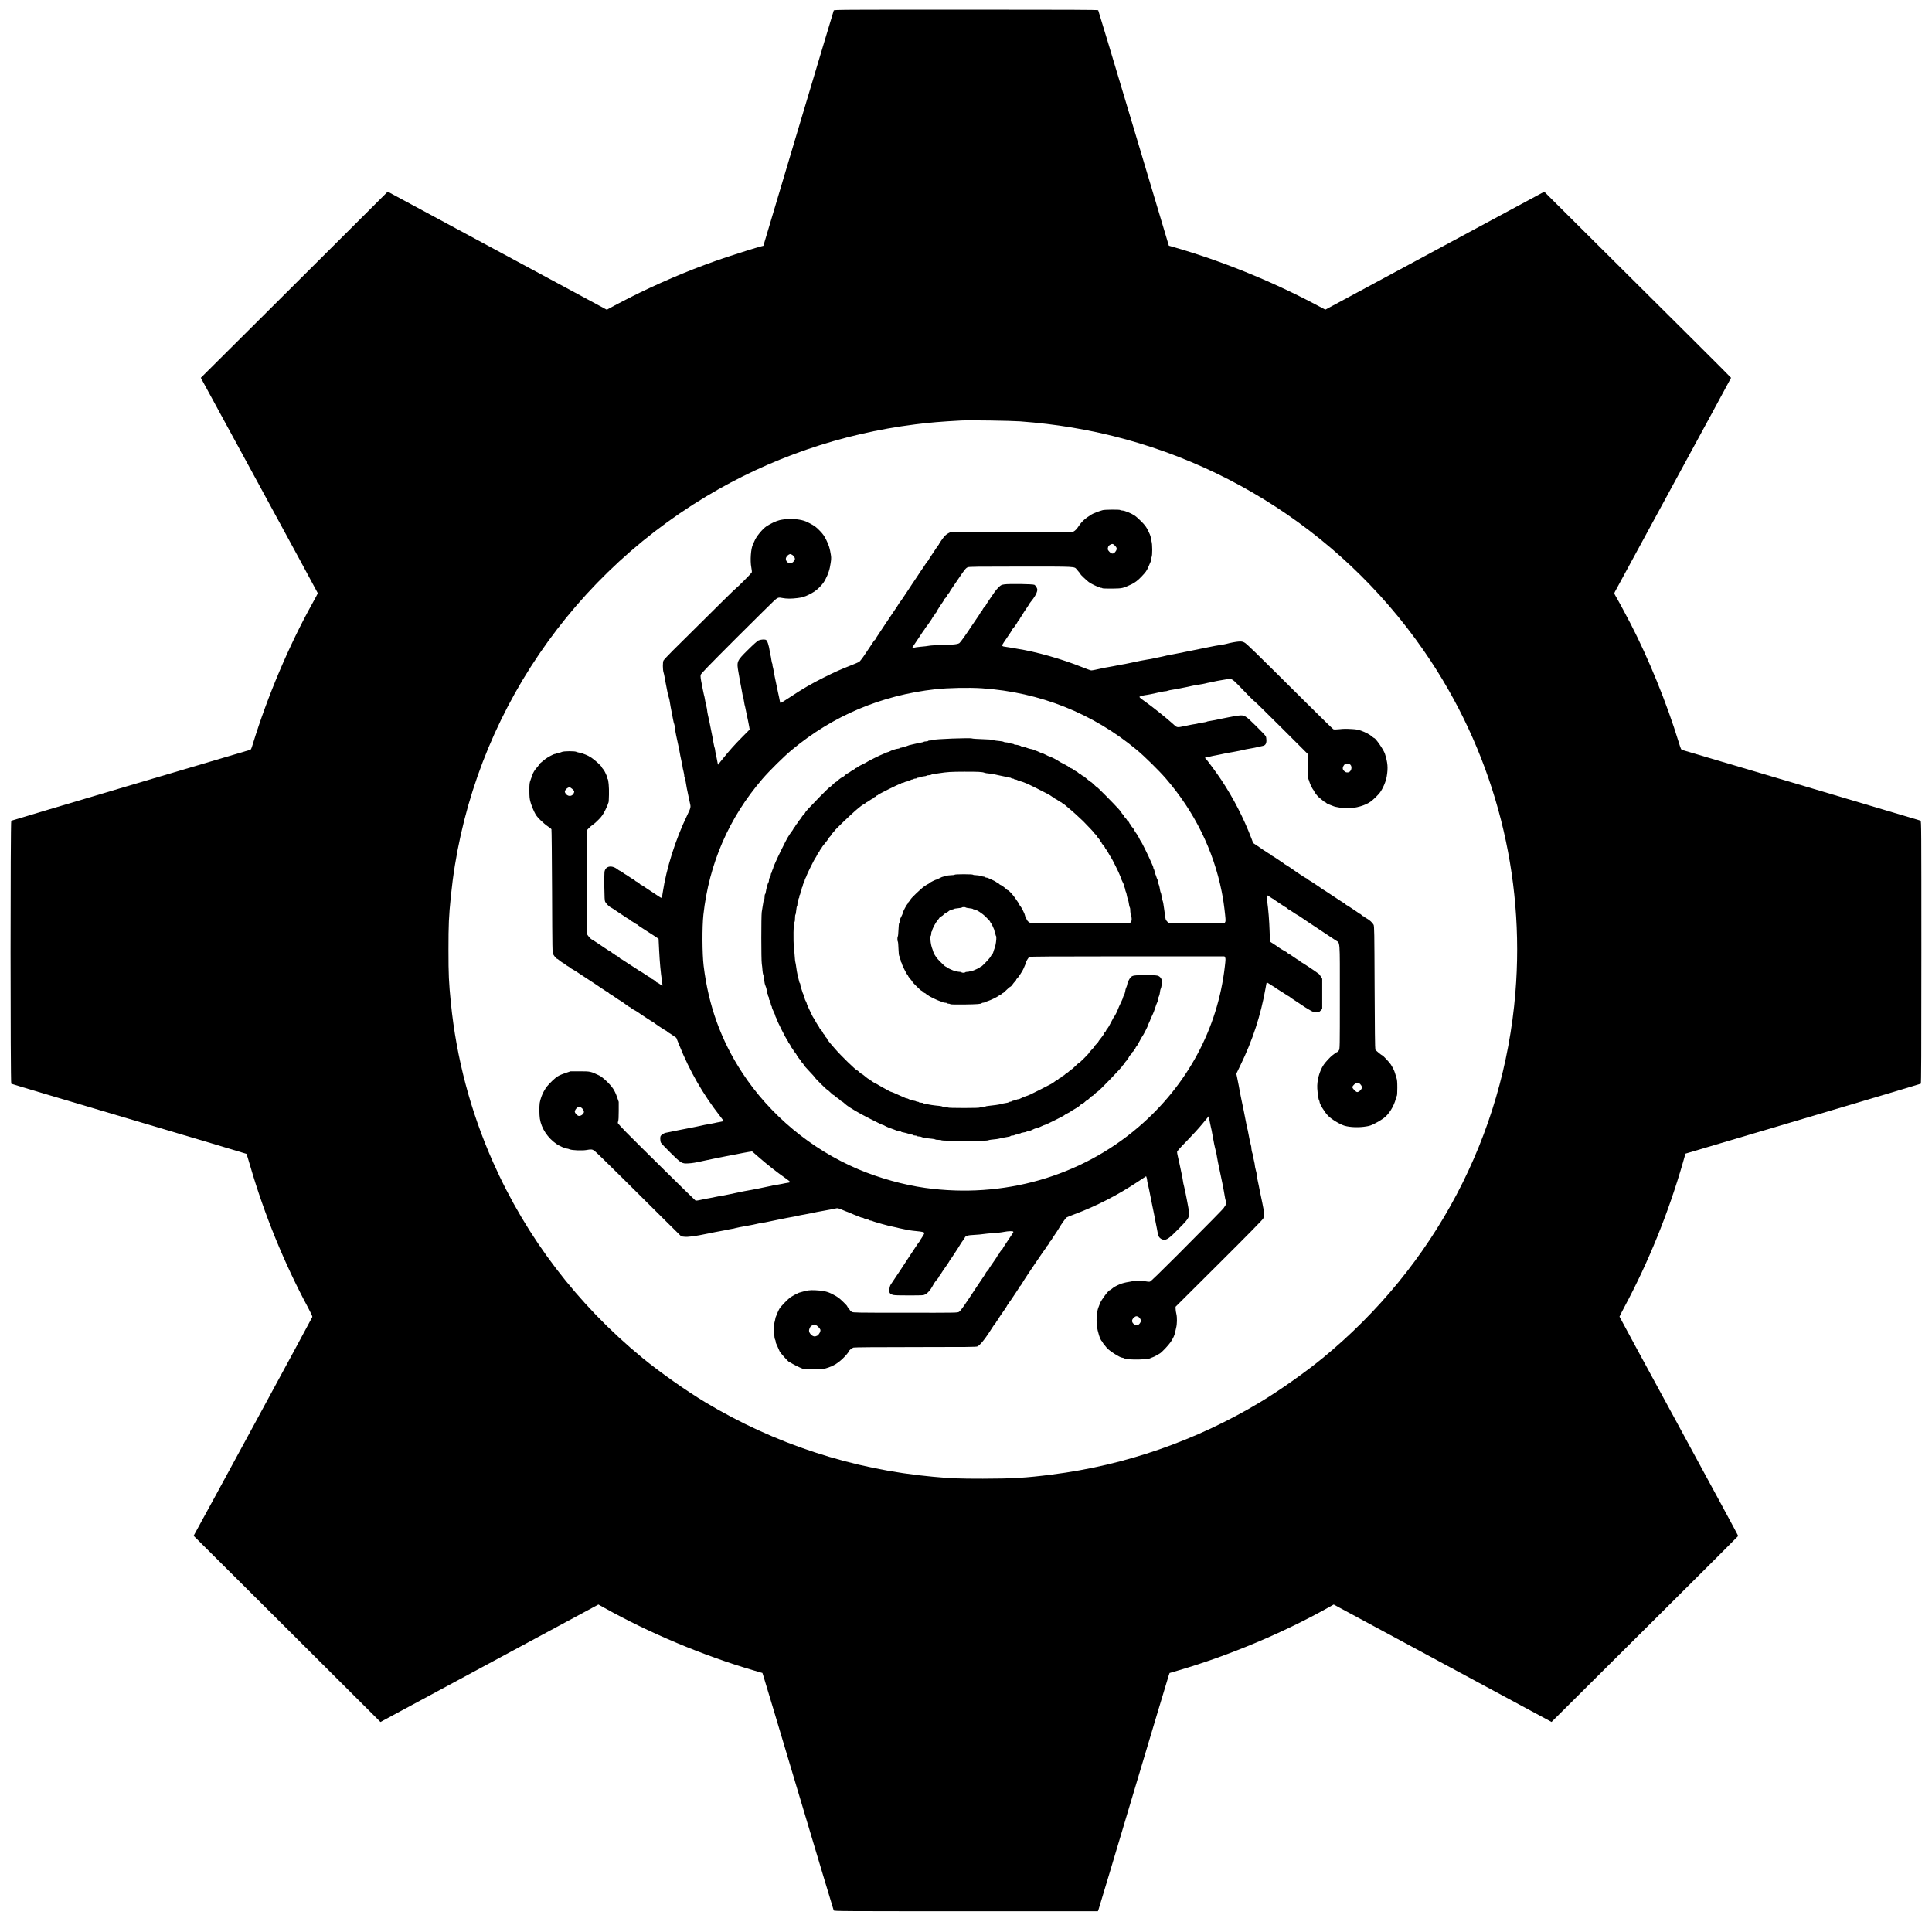
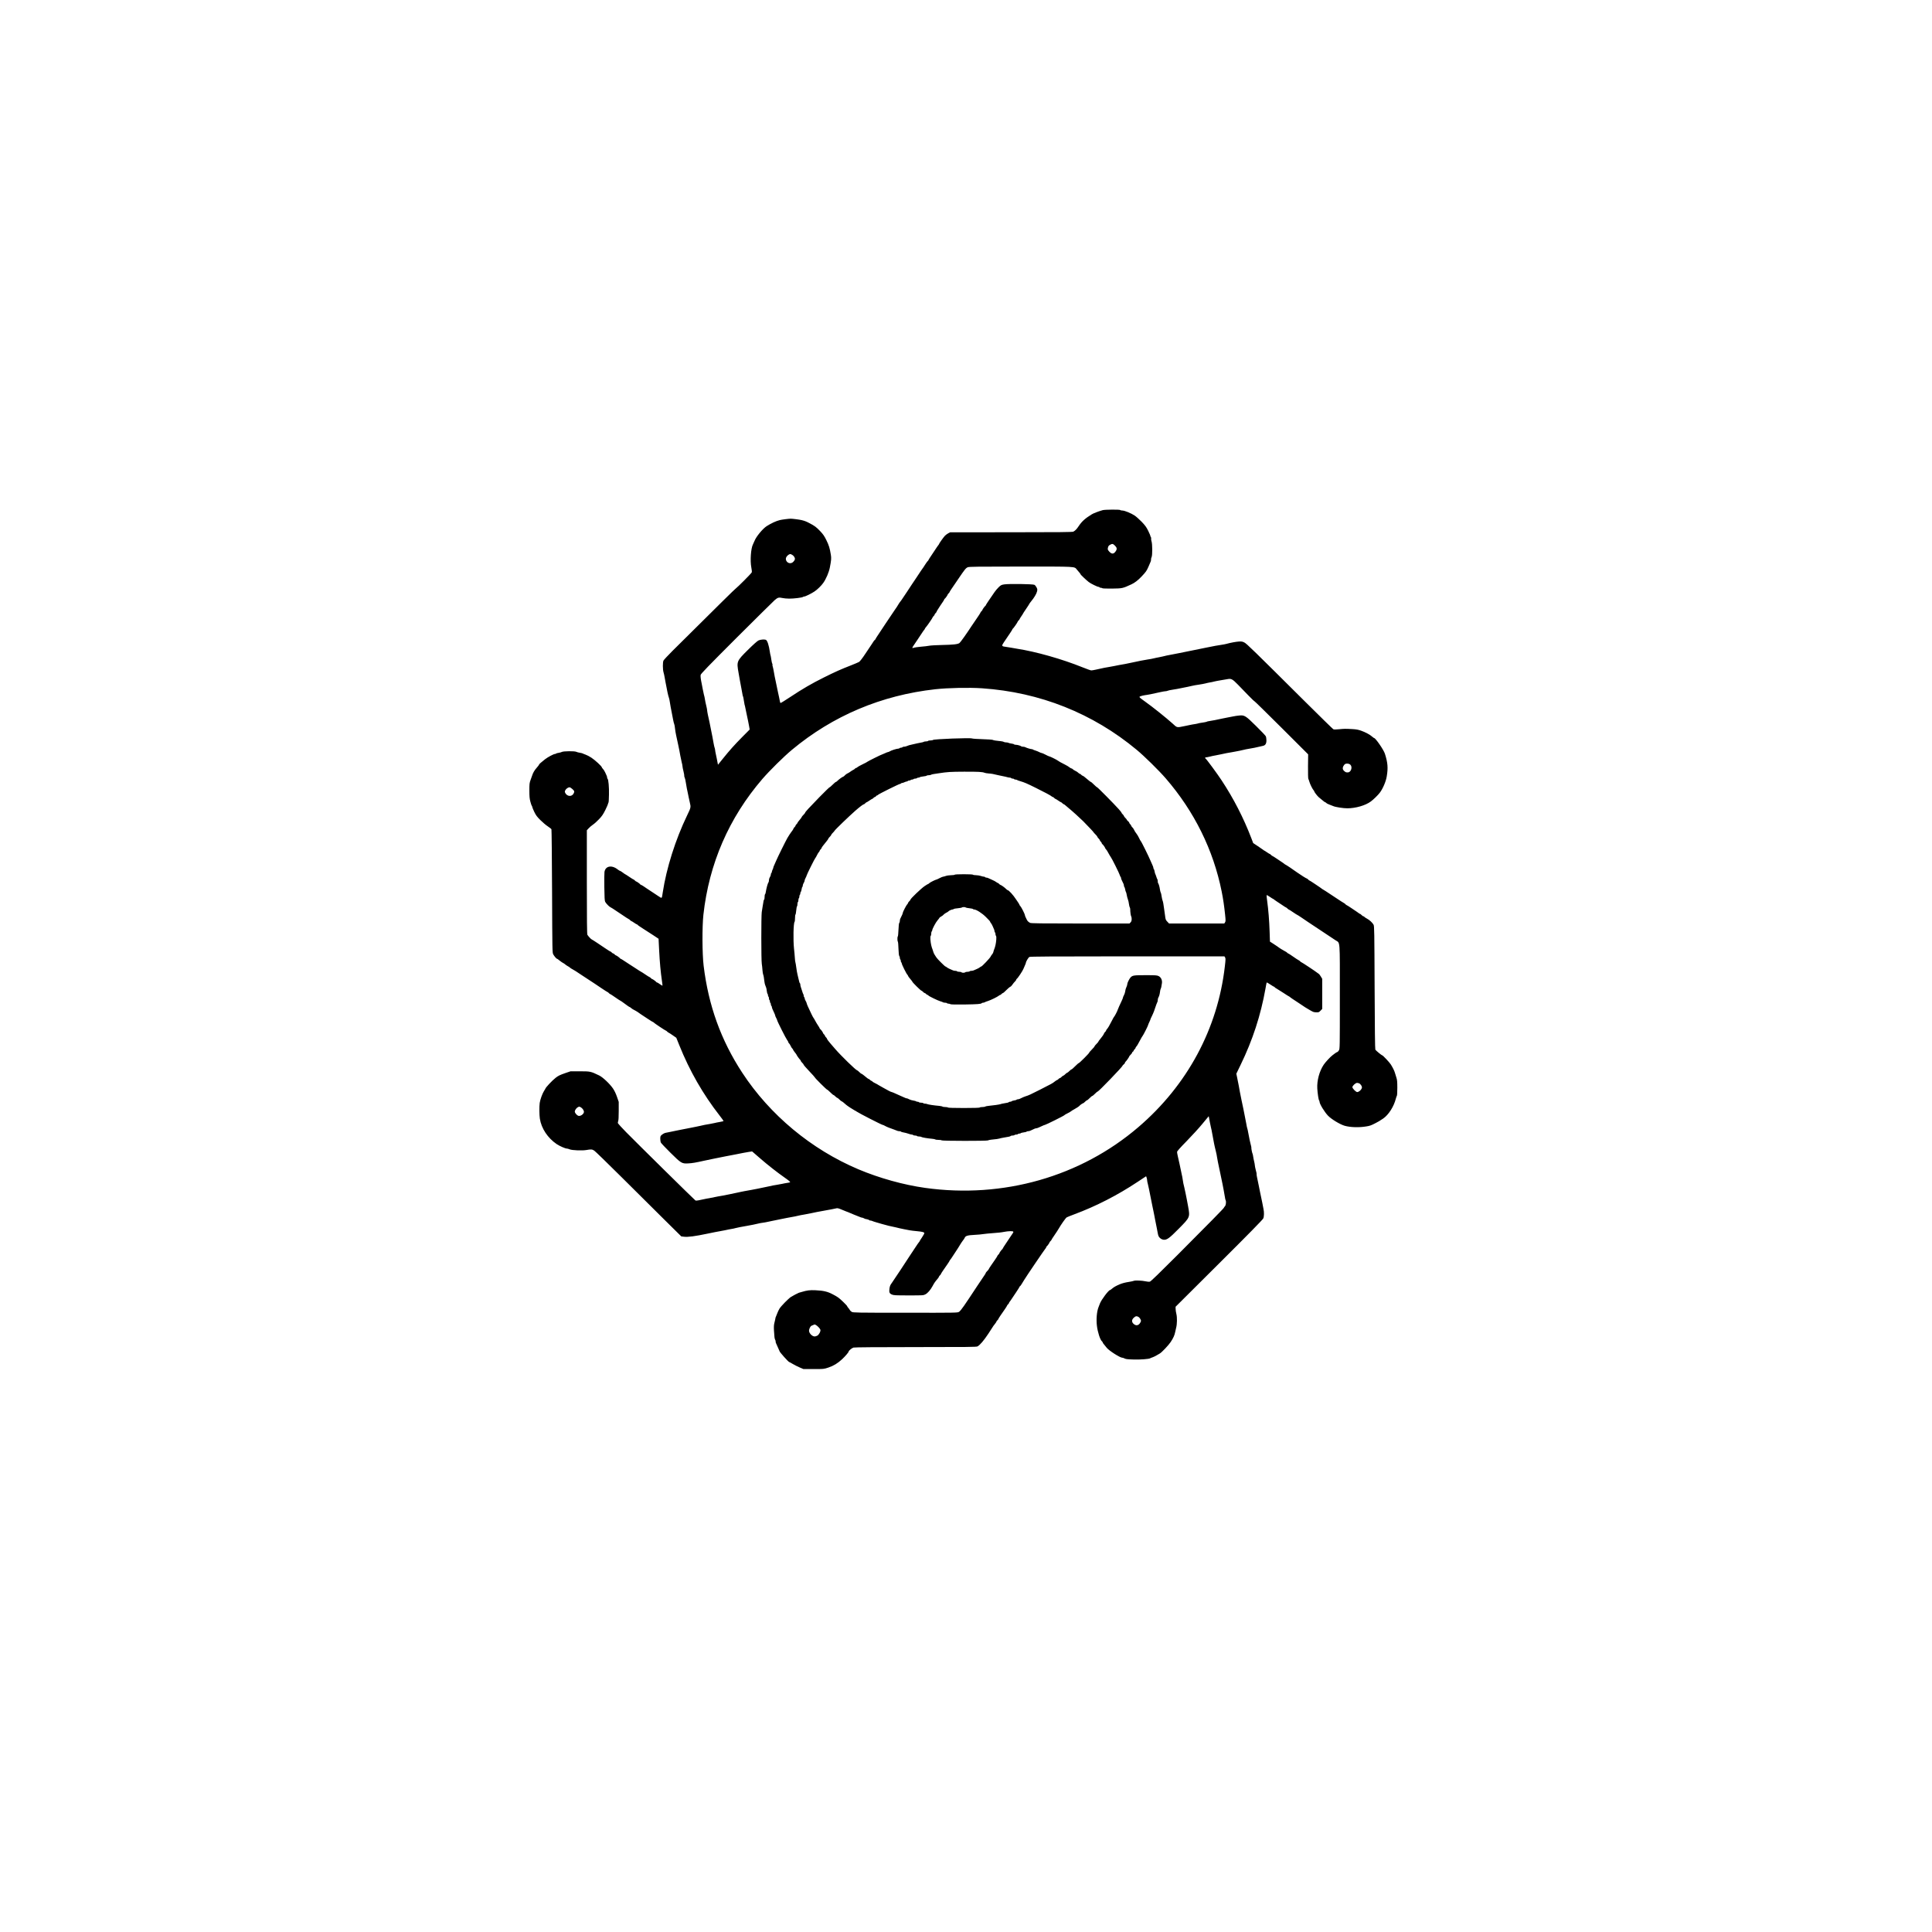
<svg xmlns="http://www.w3.org/2000/svg" version="1.0" width="4000pt" height="4000pt" viewBox="0 0 4000 4000" preserveAspectRatio="xMidYMid meet">
  <g transform="translate(0,4000) scale(0.1,-0.1)" fill="#000000" stroke="none">
-     <path d="M17262 39783 c-5 -10 -334 -1110 -733 -2445 l-724 -2427 -44 -11 c-101 -26 -482 -145 -716 -223 -618 -208 -1194 -444 -1805 -739 -168 -81 -551 -279 -646 -334 l-30 -17 -2268 1222 -2269 1223 -756 -754 c-416 -415 -1286 -1282 -1934 -1927 l-1179 -1173 25 -47 c14 -25 559 -1027 1211 -2225 652 -1199 1186 -2183 1186 -2188 0 -4 -52 -101 -115 -215 -482 -867 -925 -1914 -1230 -2905 -34 -112 -37 -118 -68 -126 -231 -65 -4925 -1458 -4934 -1465 -19 -14 -19 -5430 0 -5444 6 -6 1103 -333 2437 -727 1334 -395 2428 -721 2432 -725 4 -4 39 -114 77 -246 293 -1009 708 -2026 1200 -2940 54 -99 90 -178 88 -190 -2 -15 -2348 -4338 -2444 -4506 l-15 -25 1114 -1109 c612 -610 1482 -1478 1934 -1928 l821 -819 2256 1216 2256 1216 123 -68 c930 -521 2055 -993 3088 -1295 l185 -54 16 -49 c10 -27 340 -1129 734 -2449 394 -1320 721 -2408 726 -2418 9 -16 150 -17 2740 -17 l2729 0 10 22 c6 13 332 1101 725 2418 394 1317 723 2417 733 2444 l17 48 197 58 c1041 306 2151 772 3092 1299 l109 61 2255 -1216 2255 -1215 366 364 c201 200 1070 1065 1931 1921 861 856 1566 1561 1568 1566 2 4 -551 1026 -1227 2269 -677 1244 -1231 2266 -1231 2271 0 6 45 94 100 197 501 935 912 1949 1213 2993 l53 185 2430 720 c1336 396 2435 724 2442 728 9 6 12 601 12 2722 0 2575 -1 2715 -17 2724 -13 6 -4724 1404 -4929 1462 -29 9 -32 15 -79 166 -247 806 -624 1732 -997 2453 -101 195 -258 486 -308 569 -30 52 -31 57 -17 85 8 17 553 1020 1211 2229 658 1209 1196 2201 1196 2205 0 6 -1147 1149 -3202 3190 l-666 663 -2266 -1221 -2266 -1221 -228 120 c-918 485 -1954 902 -2935 1182 l-77 22 -23 76 c-13 42 -340 1136 -727 2431 -387 1295 -708 2361 -713 2368 -7 9 -567 12 -2738 12 -2588 0 -2729 -1 -2737 -17z m3858 -8507 c387 -29 719 -69 1070 -127 3040 -504 5738 -2259 7436 -4839 1335 -2029 1949 -4443 1748 -6870 -244 -2950 -1669 -5651 -3986 -7555 -358 -294 -899 -676 -1298 -916 -1322 -795 -2792 -1306 -4312 -1498 -539 -69 -819 -85 -1428 -86 -505 0 -657 6 -1035 41 -1668 152 -3278 679 -4715 1543 -399 240 -940 622 -1298 916 -1344 1104 -2401 2489 -3095 4055 -465 1050 -757 2153 -872 3293 -43 432 -50 580 -50 1102 0 524 7 686 50 1112 344 3417 2306 6488 5289 8277 1318 791 2784 1296 4326 1490 300 38 527 57 950 80 166 9 1029 -4 1220 -18z" />
    <path d="M22830 29438 c-84 -24 -188 -63 -225 -86 -136 -83 -205 -145 -270 -242 -43 -65 -71 -94 -112 -117 -17 -10 -303 -13 -1287 -13 l-1265 -1 -40 -21 c-22 -12 -53 -35 -69 -52 -32 -34 -122 -162 -122 -173 0 -3 -7 -15 -17 -25 -9 -10 -21 -27 -27 -38 -6 -10 -48 -74 -93 -140 -46 -67 -83 -125 -83 -130 0 -5 -4 -10 -9 -12 -7 -3 -67 -88 -96 -138 -6 -10 -17 -26 -25 -35 -8 -9 -19 -26 -25 -36 -5 -10 -46 -71 -90 -136 -44 -65 -84 -125 -90 -134 -14 -24 -213 -322 -222 -334 -29 -36 -63 -84 -63 -89 0 -3 -15 -26 -32 -52 -18 -25 -40 -57 -48 -70 -8 -13 -51 -76 -95 -141 -44 -65 -84 -125 -90 -134 -5 -9 -56 -85 -112 -169 -57 -84 -103 -156 -103 -161 0 -5 -4 -9 -8 -9 -4 0 -17 -14 -27 -31 -11 -17 -27 -42 -35 -54 -8 -12 -64 -97 -125 -187 -69 -105 -121 -172 -140 -183 -16 -9 -91 -41 -165 -70 -209 -81 -338 -139 -560 -250 -254 -126 -448 -239 -699 -406 -106 -71 -197 -126 -202 -124 -4 3 -11 22 -14 43 -3 20 -10 55 -15 77 -5 22 -14 65 -21 95 -6 30 -17 82 -24 115 -8 33 -19 87 -25 120 -6 33 -15 76 -20 95 -5 19 -14 69 -20 110 -7 41 -17 88 -22 103 -6 15 -8 30 -4 34 3 3 1 11 -4 18 -5 6 -15 47 -21 91 -6 43 -13 83 -16 87 -3 5 -9 34 -13 65 -21 146 -54 244 -85 256 -32 12 -110 5 -150 -13 -25 -11 -110 -87 -221 -197 -233 -231 -235 -237 -193 -474 11 -63 24 -137 29 -165 4 -27 18 -99 30 -160 12 -60 23 -119 24 -131 1 -11 5 -25 9 -31 4 -6 12 -46 18 -89 6 -43 13 -82 15 -86 3 -5 9 -29 14 -56 5 -26 14 -69 20 -97 6 -27 16 -72 21 -100 5 -27 14 -68 19 -90 4 -22 13 -69 20 -104 l11 -65 -149 -150 c-172 -174 -267 -281 -407 -455 l-100 -124 -8 39 c-4 21 -12 59 -16 84 -5 25 -14 70 -21 100 -7 30 -14 69 -15 87 -2 17 -6 36 -10 43 -4 6 -13 50 -22 98 -8 48 -19 105 -23 127 -5 22 -16 78 -25 125 -8 47 -24 126 -35 175 -11 50 -26 122 -35 160 -8 39 -15 80 -15 92 0 12 -7 48 -15 80 -13 49 -25 110 -39 193 -2 8 -8 33 -14 55 -6 22 -16 69 -22 105 -7 36 -16 85 -21 110 -21 99 -28 156 -23 186 5 25 154 179 742 767 406 404 761 756 790 781 64 56 87 62 160 45 31 -7 95 -13 142 -13 94 -1 270 21 285 35 5 5 17 9 27 9 23 0 147 61 211 104 57 37 142 121 181 176 60 85 117 219 137 320 29 150 33 192 21 263 -22 138 -40 196 -93 304 -42 86 -69 124 -129 187 -79 83 -114 109 -220 164 -68 36 -99 48 -165 64 -44 11 -186 29 -225 29 -39 0 -181 -18 -225 -29 -78 -19 -179 -66 -273 -126 -82 -53 -218 -218 -251 -306 -7 -19 -22 -51 -32 -71 -43 -82 -61 -338 -34 -475 9 -46 14 -92 10 -103 -6 -20 -286 -301 -340 -343 -26 -19 -253 -243 -1301 -1283 -94 -94 -178 -184 -187 -201 -18 -34 -17 -187 1 -245 6 -19 16 -63 22 -99 7 -36 16 -85 20 -110 26 -147 57 -290 69 -315 5 -11 14 -54 20 -95 11 -72 20 -120 40 -220 6 -25 17 -83 25 -130 9 -47 20 -94 26 -105 5 -11 12 -49 15 -85 3 -36 15 -103 25 -150 11 -47 28 -128 39 -180 11 -52 23 -108 26 -125 4 -16 13 -66 20 -110 8 -44 21 -106 29 -138 9 -32 16 -68 16 -81 0 -13 9 -60 21 -106 11 -45 18 -87 16 -93 -2 -7 1 -23 9 -37 7 -14 17 -59 23 -100 6 -41 15 -96 21 -122 5 -27 14 -67 19 -90 5 -24 14 -68 20 -98 6 -30 16 -75 22 -100 25 -105 25 -105 -54 -270 -242 -501 -430 -1095 -506 -1600 -21 -132 -11 -124 -88 -75 -38 24 -81 54 -98 65 -26 19 -96 65 -144 95 -9 6 -37 25 -63 43 -26 17 -51 32 -56 32 -6 0 -12 3 -14 8 -5 11 -75 62 -86 62 -5 0 -17 9 -27 20 -10 11 -22 20 -26 20 -5 0 -45 25 -89 55 -44 30 -83 55 -86 55 -3 0 -26 16 -51 35 -25 19 -51 35 -57 35 -6 0 -27 13 -46 28 -124 99 -256 74 -275 -51 -4 -25 -5 -168 -3 -318 2 -206 7 -280 17 -299 18 -34 81 -100 106 -111 25 -12 39 -21 225 -146 83 -57 155 -103 159 -103 4 0 16 -9 26 -20 10 -11 22 -20 27 -20 4 0 31 -16 58 -35 27 -19 54 -35 60 -35 5 0 10 -3 10 -7 0 -5 50 -39 111 -78 61 -38 158 -102 217 -140 l107 -71 12 -242 c12 -242 31 -451 58 -632 8 -52 13 -96 11 -98 -2 -2 -26 13 -54 32 -27 20 -54 36 -60 36 -6 0 -12 3 -14 8 -5 11 -75 62 -86 62 -5 0 -17 9 -27 20 -10 11 -22 20 -26 20 -5 0 -45 25 -89 55 -44 30 -83 55 -86 55 -3 0 -60 36 -126 80 -66 44 -122 80 -124 80 -2 0 -40 25 -84 55 -44 30 -85 55 -90 55 -4 0 -10 3 -12 8 -5 11 -75 62 -86 62 -5 0 -17 9 -27 20 -10 11 -23 20 -30 20 -7 0 -20 9 -30 20 -10 11 -22 20 -27 20 -4 0 -30 15 -56 33 -26 17 -55 37 -64 42 -8 6 -71 47 -138 93 -67 45 -125 82 -129 82 -10 0 -77 72 -90 97 -8 16 -11 323 -11 1092 l0 1071 36 39 c19 22 59 56 87 75 29 19 86 69 127 113 61 63 86 100 133 193 31 64 57 123 57 132 0 9 3 19 8 21 4 3 9 76 10 164 4 155 -11 317 -29 329 -5 3 -9 14 -9 25 0 10 -4 27 -9 37 -5 9 -19 41 -31 69 -13 29 -34 62 -47 74 -12 13 -23 27 -23 33 0 20 -142 151 -216 199 -39 26 -93 54 -120 63 -27 9 -53 20 -59 24 -5 4 -32 11 -60 15 -27 4 -61 13 -75 20 -33 17 -266 15 -297 -3 -12 -7 -43 -15 -68 -19 -25 -3 -48 -10 -51 -14 -3 -5 -13 -9 -24 -9 -26 0 -150 -66 -206 -110 -87 -68 -124 -102 -124 -112 0 -6 -21 -33 -46 -61 -45 -50 -79 -107 -94 -157 -5 -14 -20 -56 -34 -95 -24 -64 -26 -83 -26 -223 0 -122 4 -168 21 -230 11 -42 24 -81 30 -87 5 -5 9 -15 9 -23 0 -8 19 -53 41 -100 35 -72 57 -102 128 -172 47 -47 116 -105 153 -129 37 -25 71 -51 75 -60 4 -9 10 -587 13 -1286 5 -1244 5 -1271 25 -1305 24 -42 65 -90 78 -90 5 0 26 -15 47 -33 22 -18 52 -40 67 -48 15 -7 30 -16 33 -19 14 -14 80 -60 86 -60 4 0 16 -7 26 -17 19 -17 30 -24 89 -57 19 -10 65 -39 102 -65 38 -25 76 -51 85 -56 9 -6 64 -42 122 -80 58 -38 113 -74 122 -80 9 -5 72 -47 138 -93 67 -45 125 -82 129 -82 4 0 16 -9 26 -20 10 -11 22 -20 26 -20 5 0 50 -29 101 -65 51 -36 102 -69 113 -74 11 -5 40 -24 64 -43 73 -55 121 -88 128 -88 4 0 15 -7 25 -17 20 -18 43 -32 98 -60 19 -10 37 -21 40 -24 3 -3 32 -24 65 -46 33 -21 102 -67 153 -101 51 -34 97 -62 102 -62 4 0 10 -4 12 -8 4 -10 247 -172 258 -172 4 0 14 -7 21 -16 7 -9 22 -20 34 -25 11 -5 51 -31 88 -57 l69 -48 62 -154 c214 -533 491 -1016 836 -1458 44 -57 80 -106 80 -110 0 -5 -35 -14 -77 -21 -43 -7 -92 -17 -109 -22 -17 -5 -59 -13 -95 -19 -35 -5 -84 -14 -109 -19 -25 -6 -67 -16 -95 -21 -27 -6 -68 -15 -90 -19 -22 -5 -67 -14 -100 -20 -70 -13 -153 -29 -210 -41 -22 -5 -65 -13 -95 -19 -30 -6 -89 -18 -130 -27 -41 -9 -82 -17 -90 -18 -21 -3 -61 -25 -87 -49 -19 -16 -23 -31 -23 -74 0 -30 6 -66 14 -81 8 -15 97 -109 198 -209 219 -217 235 -227 365 -220 90 5 145 14 338 57 87 19 131 29 215 45 47 10 105 21 130 26 25 6 68 14 95 19 28 5 75 14 105 20 30 6 89 17 130 25 41 7 98 18 125 25 28 6 81 16 118 21 l68 10 39 -33 c21 -18 85 -74 142 -123 138 -120 345 -283 496 -388 82 -57 118 -88 110 -94 -7 -4 -35 -11 -63 -14 -27 -4 -72 -12 -100 -19 -27 -6 -79 -15 -115 -21 -69 -11 -77 -12 -155 -30 -27 -6 -84 -17 -125 -26 -41 -8 -91 -18 -110 -23 -19 -5 -78 -16 -130 -25 -52 -9 -117 -21 -145 -26 -27 -6 -59 -12 -70 -14 -11 -2 -40 -8 -65 -14 -49 -11 -69 -15 -180 -38 -113 -23 -159 -32 -230 -43 -36 -6 -72 -13 -80 -16 -8 -3 -40 -10 -70 -14 -51 -8 -131 -24 -256 -51 -30 -7 -57 -8 -66 -3 -19 11 -1214 1189 -1433 1412 -88 90 -164 173 -169 183 -6 12 -5 28 2 45 8 16 12 92 12 213 l0 188 -36 104 c-22 65 -53 129 -82 172 -66 97 -213 236 -287 271 -175 84 -182 86 -401 86 l-191 0 -103 -35 c-119 -41 -151 -57 -205 -99 -74 -57 -215 -208 -215 -230 0 -3 -13 -24 -29 -48 -32 -50 -76 -170 -87 -243 -10 -71 -9 -248 3 -325 31 -203 163 -401 348 -527 63 -42 179 -93 213 -93 11 0 36 -7 57 -16 51 -21 259 -29 345 -14 99 18 121 16 165 -14 22 -15 274 -260 560 -544 286 -284 682 -678 880 -874 l360 -356 55 -7 c85 -10 228 9 495 65 113 24 196 40 260 51 28 4 70 12 95 18 38 9 108 23 180 35 8 1 24 5 35 9 21 7 153 33 240 47 64 10 199 38 245 50 19 5 58 12 85 15 28 4 66 10 85 15 19 5 62 14 95 20 118 23 160 32 195 40 19 5 76 16 125 25 160 29 199 36 235 46 19 5 73 16 120 23 47 8 114 21 150 29 64 15 149 31 245 48 92 16 250 46 276 53 18 5 48 -3 106 -28 45 -20 84 -36 88 -36 4 0 23 -7 43 -16 88 -38 154 -65 257 -105 17 -7 34 -11 38 -10 4 0 18 -4 30 -11 12 -7 24 -13 27 -13 3 -1 22 -5 43 -9 20 -5 40 -12 43 -17 3 -5 14 -9 25 -9 10 0 27 -4 37 -9 9 -5 44 -16 77 -26 33 -9 87 -25 120 -35 78 -24 202 -54 305 -74 14 -2 43 -10 65 -16 22 -6 67 -15 100 -21 33 -6 83 -15 110 -21 28 -5 91 -13 140 -17 114 -11 155 -20 162 -38 3 -8 -18 -48 -46 -89 -28 -41 -51 -78 -51 -81 0 -4 -7 -15 -17 -25 -9 -10 -21 -27 -27 -37 -6 -11 -47 -73 -91 -137 -44 -65 -82 -122 -84 -127 -4 -10 -345 -525 -359 -542 -28 -35 -41 -67 -47 -116 -9 -76 -1 -97 48 -120 38 -17 70 -19 348 -19 301 0 307 0 350 23 46 24 103 90 145 167 37 69 54 94 107 155 15 18 27 37 27 42 0 6 9 18 20 28 11 10 20 22 20 27 0 4 20 37 45 73 25 36 65 94 90 130 25 36 45 68 45 72 0 3 7 15 17 25 9 10 21 27 27 38 6 10 41 63 77 117 36 54 79 121 94 148 16 28 43 68 60 90 18 22 35 48 38 57 14 40 61 55 200 61 73 4 156 11 186 17 30 5 122 14 205 20 83 5 183 16 221 25 39 8 98 15 133 15 68 0 76 -9 45 -51 -10 -13 -22 -32 -28 -41 -5 -9 -47 -71 -92 -138 -46 -67 -83 -125 -83 -130 0 -5 -3 -10 -7 -12 -12 -5 -63 -75 -63 -86 0 -5 -9 -17 -20 -27 -11 -10 -20 -22 -20 -27 0 -4 -20 -37 -45 -73 -25 -36 -65 -94 -90 -130 -25 -36 -45 -69 -45 -73 0 -5 -13 -21 -30 -37 -16 -16 -30 -33 -30 -37 0 -5 -8 -21 -18 -36 -42 -60 -278 -415 -287 -430 -5 -9 -24 -36 -41 -62 -17 -25 -63 -93 -103 -152 -42 -62 -86 -116 -105 -128 -33 -20 -43 -20 -1112 -19 -1010 0 -1081 2 -1109 18 -16 10 -35 27 -41 40 -6 12 -21 32 -33 45 -11 12 -21 27 -21 32 0 13 -147 155 -185 180 -56 36 -62 39 -111 65 -108 58 -196 79 -364 86 -115 5 -171 -2 -280 -35 -30 -9 -57 -16 -60 -17 -17 -5 -131 -65 -165 -87 -52 -34 -206 -191 -237 -243 -14 -22 -35 -67 -47 -99 -12 -33 -25 -64 -28 -70 -4 -5 -8 -19 -9 -30 -1 -12 -10 -50 -19 -86 -13 -49 -15 -89 -11 -165 8 -138 12 -169 25 -194 7 -12 11 -27 10 -34 -3 -15 4 -33 47 -125 19 -40 34 -75 34 -77 0 -19 185 -225 201 -225 4 0 36 -17 70 -38 35 -21 100 -54 144 -73 l80 -34 210 0 c208 0 211 0 305 31 106 35 195 89 285 173 64 60 135 143 135 158 0 18 67 74 101 83 21 6 491 10 1287 10 1070 0 1256 2 1280 14 50 27 130 120 226 265 53 79 96 146 96 148 0 3 16 24 35 47 19 24 35 48 35 53 0 5 9 18 20 28 11 10 20 22 20 27 0 4 20 37 45 73 25 36 65 94 90 130 25 36 45 69 45 73 0 5 9 17 20 27 11 10 20 23 20 28 0 6 7 19 17 29 9 10 21 27 27 38 6 10 48 74 94 140 45 67 82 126 82 131 0 5 4 9 8 9 6 0 41 52 87 131 32 56 428 639 440 649 8 7 15 18 15 25 0 8 3 15 8 17 11 5 62 75 62 86 0 5 9 17 20 27 11 10 20 22 20 26 0 4 28 48 63 98 34 49 73 110 87 134 46 81 142 218 164 232 11 7 84 37 161 65 444 165 895 396 1307 670 l177 117 11 -30 c5 -16 10 -40 10 -53 0 -13 7 -49 16 -81 8 -32 19 -80 24 -108 8 -45 26 -138 50 -250 4 -22 13 -65 19 -95 6 -30 15 -75 21 -100 6 -25 15 -70 20 -100 5 -30 12 -66 15 -80 3 -14 11 -50 16 -80 6 -30 15 -75 20 -100 6 -25 14 -68 18 -96 5 -28 13 -60 19 -70 20 -37 60 -66 99 -71 69 -9 120 27 319 229 233 236 233 236 193 458 -11 63 -24 133 -29 155 -5 22 -16 78 -25 125 -9 47 -20 99 -25 115 -13 44 -29 124 -35 175 -3 25 -10 61 -15 80 -5 19 -14 62 -20 95 -14 72 -46 216 -66 302 -8 34 -14 71 -14 83 0 16 61 85 198 224 108 111 256 272 327 359 l130 157 8 -38 c4 -20 12 -62 17 -92 5 -30 14 -73 20 -95 10 -38 14 -58 40 -200 26 -143 32 -172 40 -205 5 -19 16 -66 25 -105 10 -38 19 -86 21 -105 2 -19 11 -66 19 -105 9 -38 20 -95 26 -125 6 -30 14 -71 19 -90 8 -33 30 -137 50 -240 5 -25 16 -83 25 -130 9 -47 20 -110 25 -142 4 -31 11 -61 15 -67 15 -26 7 -103 -14 -125 -12 -12 -21 -26 -21 -30 0 -11 -315 -331 -960 -978 -370 -370 -554 -549 -573 -553 -16 -4 -54 -2 -85 6 -74 17 -220 23 -246 11 -12 -5 -57 -15 -101 -22 -74 -11 -141 -28 -190 -49 -83 -35 -127 -61 -166 -95 -16 -14 -33 -26 -38 -26 -28 0 -177 -197 -207 -275 -7 -16 -21 -54 -32 -83 -34 -86 -48 -250 -32 -378 15 -132 67 -293 104 -324 9 -7 16 -17 16 -22 0 -10 10 -23 84 -113 49 -61 275 -205 321 -205 8 0 23 -4 33 -9 37 -20 62 -24 200 -28 135 -5 323 9 347 26 6 4 27 13 47 19 21 7 58 25 83 40 26 15 56 32 67 39 41 23 180 170 225 237 55 83 81 141 93 204 5 26 14 67 21 92 20 76 22 214 5 284 -9 34 -16 82 -16 107 l-1 44 901 897 c606 603 905 908 915 932 17 40 19 130 4 196 -6 25 -16 81 -24 125 -8 44 -19 98 -25 120 -6 22 -15 65 -20 95 -5 30 -18 98 -30 150 -36 166 -48 229 -43 233 2 3 -5 39 -17 81 -11 41 -20 87 -20 100 0 13 -7 51 -15 83 -8 32 -17 77 -20 101 -3 24 -9 51 -14 60 -9 17 -27 111 -23 124 1 4 -5 34 -14 65 -16 60 -22 92 -49 233 -8 47 -18 92 -22 100 -4 8 -13 51 -20 95 -15 83 -26 139 -42 215 -5 25 -14 70 -20 100 -6 30 -22 109 -37 175 -14 66 -30 143 -34 170 -8 55 -32 176 -57 298 l-16 77 86 178 c252 518 419 1031 518 1587 11 66 22 121 24 123 4 4 36 -14 97 -55 26 -18 52 -33 58 -33 5 0 10 -4 10 -8 0 -5 12 -15 28 -22 15 -8 80 -49 146 -92 65 -43 121 -78 124 -78 3 0 14 -7 24 -17 10 -9 27 -21 37 -27 11 -6 73 -47 138 -91 65 -44 125 -84 135 -90 9 -5 43 -26 75 -45 94 -55 96 -56 153 -59 52 -2 58 1 90 34 l35 36 0 312 0 312 -29 48 c-15 26 -36 52 -46 57 -10 6 -24 16 -32 23 -19 18 -319 217 -328 217 -4 0 -14 7 -21 16 -7 9 -22 20 -34 25 -11 5 -62 38 -113 74 -51 36 -96 65 -101 65 -5 0 -14 7 -21 15 -7 9 -29 23 -49 32 -35 17 -117 68 -156 99 -11 8 -50 34 -86 57 l-66 42 -7 208 c-7 223 -26 455 -51 637 -9 62 -14 115 -11 118 3 3 33 -14 66 -36 33 -23 64 -42 67 -42 4 0 15 -7 25 -17 10 -9 27 -21 38 -27 10 -6 60 -39 110 -73 50 -35 95 -63 99 -63 4 0 16 -9 26 -20 10 -11 22 -20 26 -20 5 0 44 -25 88 -55 44 -30 83 -55 88 -56 4 0 46 -27 93 -59 47 -33 105 -72 128 -87 37 -24 402 -266 574 -381 97 -65 88 51 88 -1172 0 -1054 0 -1076 -20 -1107 -11 -18 -25 -33 -31 -33 -5 0 -27 -12 -47 -27 -20 -16 -46 -35 -57 -43 -43 -32 -146 -143 -180 -195 -89 -133 -141 -328 -132 -490 6 -105 26 -236 38 -249 5 -6 9 -18 9 -28 0 -43 102 -211 174 -286 69 -73 249 -182 346 -210 117 -33 298 -39 450 -13 71 11 100 22 185 66 68 35 80 42 161 96 113 77 223 250 264 414 7 28 17 54 21 59 5 6 9 80 9 165 0 124 -4 166 -19 210 -10 31 -24 76 -31 101 -14 46 -38 95 -85 172 -28 44 -163 188 -177 188 -12 0 -131 98 -143 118 -7 11 -12 441 -15 1287 -5 1161 -6 1273 -22 1300 -23 42 -85 99 -135 125 -23 12 -47 28 -54 36 -6 8 -17 14 -23 14 -7 0 -23 11 -36 25 -13 14 -28 25 -33 25 -6 0 -19 7 -29 17 -10 9 -27 21 -38 27 -10 6 -60 39 -110 74 -50 34 -95 62 -99 62 -4 0 -16 9 -26 20 -10 11 -21 20 -25 20 -4 0 -105 65 -224 145 -120 80 -220 145 -224 145 -3 0 -14 7 -24 17 -10 9 -27 21 -38 27 -10 6 -60 39 -110 74 -50 34 -95 62 -99 62 -4 0 -16 9 -26 20 -10 11 -22 20 -26 20 -11 0 -133 77 -199 124 -75 56 -241 166 -248 166 -3 0 -14 7 -24 17 -10 9 -27 21 -38 27 -10 6 -60 39 -110 74 -50 34 -95 62 -99 62 -4 0 -16 9 -26 20 -10 11 -22 20 -27 20 -4 0 -31 16 -58 35 -27 19 -52 35 -55 35 -3 0 -13 7 -22 15 -10 8 -60 43 -112 77 l-95 63 -38 100 c-163 425 -368 823 -616 1199 -85 130 -313 440 -332 451 -17 10 -11 25 9 25 11 0 48 7 83 16 34 9 85 20 113 24 27 5 79 15 115 23 68 16 161 34 245 47 77 13 218 42 235 48 8 3 51 12 95 19 93 16 153 27 215 43 25 6 59 14 75 17 52 10 75 45 75 114 0 33 -6 72 -14 87 -8 15 -99 111 -203 213 -214 212 -238 226 -347 215 -33 -3 -83 -10 -111 -16 -27 -6 -86 -17 -130 -25 -44 -8 -100 -19 -125 -25 -69 -17 -202 -42 -280 -54 -9 -1 -20 -5 -27 -9 -6 -4 -46 -12 -89 -18 -43 -6 -83 -13 -87 -16 -5 -3 -34 -9 -65 -14 -32 -4 -79 -13 -107 -19 -27 -6 -72 -16 -100 -21 -181 -36 -157 -41 -265 57 -132 118 -410 341 -563 449 -109 78 -125 92 -111 102 17 12 87 29 155 37 34 5 68 11 270 56 53 12 103 20 110 19 8 -1 27 3 42 9 15 7 58 16 95 21 70 11 145 24 222 41 25 5 68 13 95 19 28 5 70 15 95 21 25 7 88 18 140 25 52 8 113 19 135 25 22 7 63 15 90 20 28 4 70 13 95 20 25 6 83 18 130 25 47 7 111 18 142 24 79 16 104 3 221 -117 51 -54 147 -152 212 -219 65 -68 124 -123 129 -123 6 -1 258 -248 560 -549 l550 -549 -3 -245 c-1 -146 1 -252 7 -263 6 -11 16 -39 23 -64 13 -47 61 -143 85 -171 8 -8 14 -18 14 -22 0 -15 64 -98 95 -124 20 -15 55 -45 79 -65 24 -21 48 -38 53 -38 6 0 16 -7 23 -15 6 -8 37 -24 68 -35 32 -11 66 -25 77 -30 44 -20 205 -45 290 -45 172 0 376 59 486 141 58 43 151 134 188 184 63 84 126 233 142 335 30 180 21 283 -38 470 -27 83 -194 325 -224 325 -4 0 -22 13 -39 28 -43 40 -141 93 -230 124 -56 20 -104 29 -180 33 -149 8 -163 8 -275 -3 -68 -7 -106 -7 -120 0 -11 6 -279 268 -595 582 -1066 1060 -1199 1190 -1247 1214 -37 19 -57 23 -112 20 -61 -4 -176 -25 -261 -49 -19 -5 -64 -14 -100 -19 -67 -9 -171 -28 -325 -60 -78 -16 -144 -29 -270 -55 -16 -3 -52 -10 -80 -16 -53 -10 -114 -22 -192 -39 -27 -6 -82 -17 -123 -24 -125 -23 -183 -35 -225 -47 -22 -6 -62 -14 -90 -19 -27 -4 -70 -14 -95 -20 -25 -7 -85 -18 -135 -25 -49 -8 -110 -19 -135 -24 -25 -6 -61 -14 -80 -17 -19 -3 -71 -14 -115 -24 -81 -18 -168 -35 -260 -50 -27 -5 -72 -13 -100 -20 -27 -6 -79 -15 -115 -21 -77 -12 -60 -9 -270 -55 -36 -8 -75 -14 -87 -14 -12 0 -93 29 -180 64 -429 173 -966 325 -1363 386 -41 6 -95 16 -120 21 -25 4 -67 11 -95 15 -99 12 -103 19 -53 93 129 189 178 263 178 271 0 4 4 10 8 12 11 4 102 135 102 146 0 5 9 17 20 27 11 10 20 22 20 27 0 4 16 31 35 58 19 27 35 52 35 55 0 3 29 48 65 100 36 53 65 98 65 101 0 4 17 27 38 53 63 76 110 155 122 203 10 40 9 50 -9 86 -12 23 -31 47 -44 54 -29 17 -528 24 -624 9 -60 -9 -71 -15 -116 -58 -27 -26 -65 -71 -85 -100 -99 -142 -182 -266 -182 -273 0 -5 -3 -10 -7 -12 -12 -5 -63 -75 -63 -86 0 -5 -9 -17 -20 -27 -11 -10 -20 -22 -20 -27 0 -4 -19 -36 -43 -71 -44 -63 -124 -181 -142 -209 -96 -148 -230 -337 -250 -351 -36 -26 -125 -36 -365 -41 -113 -2 -230 -9 -260 -15 -30 -6 -111 -16 -179 -21 -68 -6 -133 -16 -143 -21 -11 -6 -22 -8 -25 -5 -9 8 -4 16 102 170 33 48 74 110 91 137 17 27 38 57 47 67 9 10 17 22 17 27 0 5 11 20 24 34 29 33 136 189 136 200 0 4 9 16 20 26 11 10 20 23 20 30 0 7 9 20 20 30 11 10 20 23 20 28 0 5 17 35 38 66 20 31 42 63 47 73 6 9 25 37 43 63 17 25 32 50 32 55 0 4 3 10 8 12 11 5 62 75 62 86 0 5 9 17 20 27 11 10 20 22 20 27 0 4 17 32 37 61 20 28 84 122 141 207 135 200 159 230 199 246 27 12 218 14 1098 14 1170 0 1104 4 1160 -62 65 -75 75 -88 75 -96 0 -9 117 -120 172 -163 39 -31 178 -99 201 -99 9 0 19 -4 22 -10 3 -5 17 -10 30 -10 13 0 26 -4 29 -9 3 -5 92 -8 198 -7 217 3 221 4 403 88 67 31 137 84 210 162 89 94 104 115 142 201 49 108 56 128 54 152 -1 12 4 34 12 50 18 37 17 272 -2 326 -7 21 -11 47 -8 58 3 10 1 22 -4 25 -5 3 -9 12 -9 21 0 8 -21 59 -47 112 -39 79 -64 113 -137 189 -49 50 -114 108 -144 128 -72 48 -208 104 -254 104 -20 0 -40 5 -43 10 -8 13 -318 11 -365 -2z m253 -734 c41 -40 47 -70 20 -112 -42 -66 -85 -70 -137 -12 -30 34 -35 44 -29 72 7 40 17 54 52 72 41 22 54 19 94 -20z m-6678 -194 c18 -11 38 -34 45 -51 12 -27 11 -36 -4 -64 -10 -17 -32 -39 -50 -47 -58 -28 -126 17 -126 83 0 40 53 95 94 98 5 1 23 -8 41 -19z m3925 -2760 c1201 -82 2295 -518 3205 -1275 158 -131 459 -427 600 -590 592 -685 986 -1481 1159 -2345 31 -155 51 -294 70 -474 13 -124 13 -141 -1 -162 l-15 -24 -572 0 -572 0 -36 38 c-33 34 -37 44 -47 127 -7 50 -16 117 -21 150 -5 33 -12 78 -15 100 -4 22 -10 49 -15 60 -5 11 -11 36 -14 55 -10 66 -19 105 -26 115 -4 6 -11 33 -15 61 -7 53 -26 118 -38 130 -4 4 -7 21 -7 39 0 17 -4 35 -8 41 -5 5 -15 29 -22 54 -8 25 -17 50 -21 55 -4 6 -10 29 -14 52 -4 24 -11 45 -16 49 -5 3 -9 13 -9 24 0 10 -8 35 -19 57 -10 21 -29 63 -41 93 -33 81 -190 399 -201 405 -5 4 -21 32 -35 63 -14 31 -40 75 -58 97 -18 22 -38 54 -45 72 -7 17 -23 41 -37 54 -13 12 -24 28 -24 34 0 7 -9 20 -20 30 -11 10 -20 24 -20 31 0 7 -11 21 -25 32 -14 11 -25 24 -25 29 0 5 -13 22 -30 38 -16 16 -30 34 -30 40 0 6 -11 22 -25 35 -14 13 -25 28 -25 33 0 6 -26 39 -57 74 -103 115 -438 453 -448 453 -6 0 -35 25 -65 55 -30 30 -58 55 -64 55 -5 0 -28 17 -52 38 -73 63 -111 92 -121 92 -6 0 -18 9 -28 20 -10 11 -23 20 -30 20 -7 0 -20 9 -31 21 -10 11 -37 29 -60 39 -22 11 -47 26 -54 35 -7 8 -18 15 -25 15 -8 0 -26 10 -42 23 -15 13 -53 36 -83 51 -97 49 -138 72 -155 86 -23 19 -166 90 -181 90 -7 0 -41 16 -77 35 -36 19 -72 35 -81 35 -8 0 -30 8 -48 18 -18 10 -53 24 -78 32 -25 7 -49 17 -54 22 -6 4 -18 8 -28 8 -20 0 -105 26 -130 40 -10 6 -31 10 -46 10 -16 0 -32 3 -36 7 -12 13 -81 33 -113 33 -17 0 -34 4 -38 9 -3 6 -27 13 -53 16 -26 3 -55 10 -64 16 -10 5 -33 9 -51 9 -18 0 -37 4 -42 9 -6 5 -32 12 -60 15 -27 3 -75 8 -105 12 -30 3 -60 10 -66 15 -7 5 -101 12 -210 15 -110 3 -208 10 -219 15 -35 17 -790 -12 -809 -31 -6 -6 -29 -10 -52 -10 -24 0 -46 -4 -49 -10 -3 -5 -23 -10 -44 -10 -20 0 -41 -4 -47 -9 -5 -5 -27 -11 -49 -14 -22 -3 -60 -11 -85 -17 -25 -6 -72 -17 -105 -24 -57 -12 -71 -16 -123 -37 -13 -5 -34 -9 -47 -9 -13 0 -27 -4 -30 -10 -3 -5 -17 -10 -30 -10 -13 0 -27 -4 -30 -10 -3 -5 -17 -10 -29 -10 -30 0 -144 -36 -173 -55 -12 -8 -28 -15 -36 -15 -7 0 -37 -11 -65 -25 -29 -14 -55 -25 -59 -25 -12 0 -298 -142 -303 -150 -3 -5 -48 -29 -101 -54 -53 -25 -102 -53 -109 -61 -7 -8 -18 -15 -26 -15 -7 0 -17 -6 -21 -13 -4 -6 -21 -19 -38 -27 -16 -8 -38 -21 -48 -29 -19 -16 -51 -35 -82 -50 -11 -5 -31 -21 -44 -35 -14 -14 -28 -26 -32 -26 -13 0 -92 -56 -118 -84 -14 -14 -29 -26 -36 -26 -6 0 -35 -25 -65 -55 -30 -30 -59 -55 -65 -55 -6 0 -100 -92 -210 -204 -216 -222 -295 -307 -295 -322 0 -6 -16 -25 -35 -44 -19 -19 -35 -38 -35 -43 0 -6 -20 -34 -45 -63 -25 -28 -45 -56 -45 -62 0 -5 -9 -17 -20 -27 -11 -10 -20 -23 -20 -30 0 -7 -9 -20 -20 -30 -11 -10 -20 -22 -20 -27 0 -8 -36 -64 -50 -78 -7 -7 -53 -77 -78 -120 -33 -56 -208 -410 -232 -470 -12 -30 -31 -72 -41 -93 -11 -22 -19 -45 -19 -52 0 -7 -7 -26 -15 -41 -8 -16 -15 -37 -15 -46 0 -9 -4 -20 -10 -23 -5 -3 -10 -15 -10 -26 0 -10 -4 -28 -10 -39 -5 -11 -14 -29 -20 -40 -5 -11 -10 -32 -10 -48 0 -15 -4 -32 -8 -37 -16 -19 -44 -119 -59 -213 -3 -18 -9 -35 -14 -38 -5 -3 -9 -27 -9 -54 0 -27 -4 -51 -9 -54 -9 -6 -14 -28 -31 -141 -5 -33 -14 -87 -19 -120 -12 -80 -12 -993 1 -1070 5 -33 12 -91 14 -130 3 -38 9 -79 14 -90 9 -20 17 -65 26 -145 3 -25 9 -54 13 -65 25 -61 30 -77 36 -129 4 -31 11 -59 16 -62 5 -3 9 -16 9 -29 0 -13 5 -27 10 -30 6 -3 10 -19 10 -35 0 -16 5 -32 10 -35 6 -3 10 -17 10 -30 0 -13 5 -27 10 -30 6 -3 10 -17 10 -30 0 -13 5 -27 10 -30 6 -3 10 -13 10 -22 0 -16 17 -59 51 -128 10 -22 19 -45 19 -52 0 -7 9 -28 20 -48 11 -20 20 -41 20 -47 0 -19 182 -380 207 -411 13 -16 23 -34 23 -42 0 -7 7 -18 15 -25 9 -7 25 -32 35 -55 10 -23 26 -48 35 -55 8 -7 15 -17 15 -23 0 -5 16 -29 35 -53 19 -23 35 -45 35 -48 0 -9 59 -93 75 -106 8 -7 15 -18 15 -24 0 -7 14 -25 30 -41 17 -16 30 -34 30 -41 0 -6 52 -66 115 -132 63 -66 115 -124 115 -128 0 -13 243 -254 255 -254 6 0 35 -25 65 -55 30 -30 59 -55 65 -55 6 0 24 -13 40 -30 16 -16 34 -30 40 -30 6 0 26 -16 45 -35 19 -19 38 -35 43 -35 8 0 57 -37 97 -75 22 -20 140 -97 175 -115 17 -8 36 -19 43 -25 37 -28 518 -275 538 -275 7 0 29 -9 48 -21 35 -20 100 -46 186 -75 25 -8 53 -19 62 -24 10 -6 31 -10 47 -10 17 0 32 -4 36 -9 3 -6 26 -13 52 -17 25 -4 69 -15 97 -25 28 -11 61 -19 73 -19 12 0 25 -4 28 -10 3 -5 21 -10 40 -10 19 0 37 -4 40 -10 3 -5 23 -10 44 -10 20 0 41 -4 46 -9 11 -10 126 -30 220 -38 33 -2 64 -9 70 -14 5 -5 35 -9 66 -9 32 0 61 -4 64 -10 8 -13 947 -14 960 -1 6 5 35 12 65 15 107 11 155 17 170 23 8 4 49 13 90 20 41 7 90 16 108 19 18 4 35 10 38 15 3 5 20 9 39 9 19 0 37 5 40 10 3 6 19 10 35 10 16 0 32 5 35 10 3 6 17 10 30 10 13 0 26 4 29 9 3 5 30 12 61 16 30 3 57 11 60 16 4 5 18 9 33 9 23 0 45 8 134 52 10 4 24 8 33 8 15 0 60 18 128 51 22 11 44 19 50 19 16 0 394 188 402 200 3 5 25 19 48 30 53 26 82 43 104 61 10 8 32 21 48 29 38 19 112 68 117 78 4 10 65 52 76 52 4 0 21 14 37 30 16 17 34 30 40 30 6 0 31 20 55 45 24 25 49 45 55 45 6 0 31 20 55 45 24 25 49 45 55 45 20 0 515 514 515 534 0 5 11 17 25 28 14 11 25 25 25 33 0 7 7 18 15 25 18 15 75 98 75 109 0 4 14 20 30 36 17 16 30 35 30 42 0 8 7 16 15 19 8 4 15 12 15 19 0 6 9 20 20 30 11 10 20 23 20 28 0 6 7 19 16 29 16 17 27 35 88 149 15 30 34 61 41 69 16 18 115 214 115 227 0 5 11 33 25 61 14 29 25 56 25 61 0 5 13 33 28 62 15 30 35 77 45 104 40 120 64 185 70 192 4 3 7 19 7 35 0 15 4 36 9 46 22 43 30 71 37 122 3 30 10 60 14 65 8 11 19 58 27 123 7 62 -20 118 -68 143 -35 17 -61 19 -272 19 -247 0 -270 -4 -312 -49 -24 -27 -65 -110 -65 -132 0 -10 -5 -31 -11 -46 -6 -15 -15 -37 -19 -48 -5 -11 -11 -39 -14 -62 -4 -24 -15 -59 -26 -78 -11 -20 -20 -41 -20 -48 0 -7 -9 -30 -19 -52 -43 -90 -91 -197 -91 -204 0 -12 -64 -136 -72 -139 -4 -2 -26 -40 -48 -85 -49 -97 -79 -149 -103 -175 -9 -10 -17 -23 -17 -29 0 -6 -7 -17 -16 -24 -9 -7 -20 -22 -25 -34 -14 -32 -31 -56 -76 -112 -24 -28 -43 -55 -43 -60 0 -5 -18 -27 -40 -48 -22 -21 -40 -44 -40 -50 0 -6 -25 -35 -55 -65 -30 -30 -55 -59 -55 -65 0 -13 -202 -215 -215 -215 -6 0 -40 -29 -75 -65 -35 -36 -69 -65 -75 -65 -6 0 -26 -16 -45 -35 -19 -19 -39 -35 -45 -35 -6 0 -24 -13 -40 -30 -16 -16 -34 -30 -40 -30 -6 0 -22 -11 -35 -25 -13 -14 -29 -25 -35 -25 -7 0 -20 -9 -30 -20 -10 -11 -22 -20 -28 -20 -5 0 -28 -15 -50 -32 -48 -38 -55 -42 -309 -171 -179 -92 -242 -120 -293 -134 -17 -4 -73 -28 -127 -55 -10 -4 -27 -8 -37 -8 -11 0 -22 -4 -25 -9 -3 -5 -26 -12 -51 -15 -24 -4 -47 -11 -50 -17 -4 -5 -17 -9 -30 -9 -13 0 -26 -4 -29 -9 -6 -8 -30 -14 -113 -27 -21 -3 -47 -9 -58 -14 -21 -8 -150 -27 -250 -36 -33 -3 -64 -10 -70 -15 -5 -5 -30 -9 -56 -9 -26 0 -51 -4 -54 -10 -4 -6 -125 -10 -330 -10 -205 0 -326 4 -330 10 -3 6 -28 10 -54 10 -26 0 -51 4 -56 9 -6 5 -37 12 -70 15 -109 9 -230 28 -247 37 -10 5 -31 9 -47 9 -17 0 -33 5 -36 10 -3 6 -24 10 -45 10 -21 0 -42 5 -45 10 -3 6 -17 10 -30 10 -13 0 -26 4 -29 9 -3 4 -28 11 -56 15 -28 4 -67 16 -86 26 -19 11 -41 20 -49 20 -9 0 -23 4 -33 9 -9 5 -46 21 -82 36 -36 15 -92 40 -125 56 -34 16 -67 29 -75 30 -8 0 -36 13 -62 27 -27 15 -81 44 -120 66 -40 21 -80 44 -88 50 -8 7 -41 25 -72 40 -32 15 -58 32 -58 37 0 5 -6 9 -13 9 -8 0 -22 9 -32 20 -10 11 -22 20 -28 20 -5 0 -25 12 -43 28 -19 15 -49 39 -68 55 -18 15 -38 27 -43 27 -5 0 -24 16 -43 35 -19 19 -38 35 -44 35 -23 0 -337 305 -456 444 -36 42 -78 92 -95 110 -40 45 -75 93 -75 104 0 5 -9 17 -20 27 -11 10 -20 23 -20 30 0 7 -9 20 -20 30 -11 10 -20 22 -20 27 0 12 -42 71 -57 81 -7 4 -13 12 -13 18 0 5 -15 31 -33 57 -18 26 -45 72 -61 102 -16 30 -32 57 -36 60 -7 5 -57 108 -114 233 -14 32 -26 63 -26 70 0 6 -9 27 -20 45 -11 18 -20 41 -20 52 0 10 -4 22 -10 25 -5 3 -10 16 -10 29 0 12 -4 26 -8 31 -5 6 -17 37 -26 70 -10 33 -22 70 -27 83 -5 13 -9 34 -9 47 0 13 -4 26 -9 29 -8 6 -13 20 -31 101 -5 22 -14 60 -20 85 -7 25 -17 88 -24 140 -7 52 -15 102 -19 110 -3 8 -9 51 -11 95 -3 44 -10 127 -17 185 -19 182 -12 530 12 555 5 5 9 39 9 76 0 37 4 70 9 73 5 3 12 42 16 86 4 44 11 83 16 86 5 3 9 23 9 44 0 21 5 42 10 45 6 3 10 21 10 40 0 19 5 37 10 40 6 3 10 19 10 35 0 16 5 32 10 35 6 3 10 17 10 30 0 13 4 26 9 30 6 3 13 26 17 50 3 25 10 48 15 51 5 3 9 14 9 25 0 10 5 28 10 39 6 11 15 29 20 40 6 11 10 26 10 35 0 8 9 30 20 50 11 20 20 41 20 47 0 15 170 357 181 364 5 3 20 29 34 59 14 29 32 58 40 65 8 7 15 18 15 25 0 6 9 20 20 30 11 10 20 22 20 27 0 12 24 44 110 149 17 20 30 41 30 46 0 5 14 22 30 38 17 16 30 34 30 40 0 6 14 24 31 41 17 16 34 36 38 44 7 19 302 303 432 417 93 81 162 133 178 133 4 0 16 9 26 20 10 11 22 20 27 20 4 0 31 16 58 35 27 19 54 35 58 35 5 0 17 9 27 20 10 11 24 20 32 20 7 0 16 7 19 15 4 8 12 15 19 15 7 0 18 6 24 14 14 17 435 226 456 226 7 0 17 5 20 10 3 6 14 10 24 10 10 0 32 7 47 15 16 8 37 15 46 15 9 0 20 5 23 10 3 6 17 10 30 10 13 0 27 5 30 10 3 6 17 10 30 10 13 0 27 5 30 10 3 6 19 10 35 10 16 0 32 5 35 10 3 6 17 10 30 10 13 0 26 4 29 9 3 5 35 12 71 16 36 3 67 11 70 16 4 5 23 9 44 9 20 0 41 4 46 9 6 5 30 12 55 15 25 4 72 11 105 16 182 28 245 32 525 33 296 1 383 -4 425 -23 11 -5 49 -11 85 -14 61 -4 94 -10 200 -36 25 -6 70 -16 100 -21 30 -6 69 -14 86 -20 17 -5 40 -9 52 -9 11 0 24 -4 27 -10 3 -5 17 -10 30 -10 13 0 27 -4 30 -10 3 -5 16 -10 29 -10 12 0 26 -4 31 -8 6 -5 37 -17 70 -26 83 -24 135 -46 320 -138 185 -91 309 -158 327 -175 6 -7 17 -13 23 -13 7 0 20 -9 30 -20 10 -11 22 -20 27 -20 4 0 31 -16 58 -35 27 -19 54 -35 58 -35 5 0 17 -9 27 -20 10 -11 23 -20 28 -20 5 0 20 -10 33 -22 13 -13 46 -41 74 -63 47 -36 246 -216 295 -266 120 -123 215 -223 215 -229 0 -3 18 -24 40 -45 22 -21 40 -44 40 -50 0 -6 11 -22 25 -35 14 -13 25 -29 25 -35 0 -7 9 -20 20 -30 11 -10 20 -24 20 -31 0 -7 6 -17 13 -21 14 -9 57 -69 57 -79 0 -4 7 -16 17 -26 18 -20 26 -33 62 -99 13 -24 29 -51 36 -59 21 -24 183 -350 190 -381 4 -16 11 -31 16 -34 5 -4 9 -14 9 -23 0 -15 9 -37 52 -124 4 -10 8 -27 8 -37 0 -11 4 -22 9 -25 5 -4 12 -25 16 -49 4 -23 11 -46 15 -52 4 -5 10 -23 13 -40 12 -63 19 -91 27 -110 10 -24 20 -67 27 -120 3 -22 9 -45 14 -51 5 -7 9 -25 9 -40 0 -56 12 -139 21 -148 5 -6 9 -30 9 -54 0 -32 -6 -51 -22 -68 l-23 -24 -1018 0 c-795 0 -1022 3 -1040 13 -40 22 -58 41 -73 76 -9 20 -20 44 -25 53 -5 10 -9 24 -9 31 0 19 -78 173 -95 187 -8 7 -15 16 -15 21 0 5 -15 31 -32 57 -18 26 -37 55 -43 63 -56 87 -149 189 -172 189 -5 0 -20 12 -34 26 -26 28 -105 84 -118 84 -4 0 -16 9 -26 20 -10 11 -23 20 -28 20 -6 0 -20 8 -31 18 -12 10 -50 31 -86 46 -36 16 -73 32 -82 37 -10 5 -27 9 -37 9 -11 0 -23 5 -26 10 -3 6 -16 10 -28 10 -12 0 -40 7 -62 15 -22 8 -66 14 -97 15 -31 0 -60 5 -63 10 -4 6 -78 10 -190 10 -112 0 -186 -4 -190 -10 -3 -5 -36 -10 -73 -10 -37 -1 -85 -7 -107 -15 -22 -8 -47 -15 -56 -15 -10 0 -43 -13 -74 -30 -31 -16 -61 -30 -65 -30 -17 0 -138 -60 -150 -75 -7 -8 -16 -15 -20 -15 -5 0 -39 -20 -77 -46 -69 -46 -293 -260 -293 -280 0 -6 -11 -21 -25 -34 -14 -13 -25 -29 -25 -36 0 -6 -7 -17 -15 -24 -18 -15 -95 -164 -95 -183 0 -13 -14 -45 -51 -119 -5 -10 -9 -30 -9 -46 0 -15 -5 -33 -12 -40 -7 -7 -13 -62 -16 -142 -3 -72 -9 -133 -13 -136 -12 -7 -12 -97 0 -109 5 -6 11 -72 13 -148 3 -86 9 -142 16 -149 7 -7 12 -24 12 -39 0 -15 5 -31 10 -34 6 -3 10 -17 10 -30 0 -13 5 -27 10 -30 6 -3 10 -13 10 -22 0 -21 98 -219 116 -233 8 -7 14 -18 14 -24 0 -6 20 -34 45 -63 25 -28 45 -55 45 -59 0 -13 173 -184 186 -184 6 0 21 -11 34 -25 13 -14 29 -25 35 -25 7 0 20 -9 30 -20 10 -11 24 -20 32 -20 7 0 13 -4 13 -9 0 -11 194 -106 250 -122 25 -7 49 -16 55 -21 5 -4 24 -8 41 -8 18 0 36 -4 39 -10 3 -5 19 -10 34 -10 15 0 32 -5 37 -10 7 -7 106 -9 290 -7 273 4 349 10 360 28 3 5 15 9 28 9 12 0 26 4 31 8 6 5 36 17 69 27 58 18 197 86 227 111 8 8 20 14 26 14 5 0 18 9 28 20 10 11 23 20 29 20 7 0 38 27 71 61 33 33 70 65 82 69 12 5 33 26 46 47 14 21 36 49 51 62 14 14 26 30 26 37 0 7 6 17 14 21 19 12 120 163 135 204 7 19 21 52 32 74 10 22 19 45 19 51 0 24 51 109 72 121 18 10 427 12 2030 13 l2008 0 14 -22 c12 -20 12 -44 -5 -187 -148 -1290 -777 -2459 -1789 -3326 -1198 -1027 -2801 -1484 -4415 -1259 -449 63 -949 202 -1383 385 -975 412 -1833 1126 -2405 2000 -441 674 -699 1390 -799 2214 -30 247 -32 805 -5 1055 117 1060 529 2008 1221 2812 149 173 446 466 611 603 849 707 1853 1131 2970 1255 263 29 699 38 965 20z m7627 -1582 c49 -46 17 -154 -47 -159 -41 -2 -47 0 -79 27 -43 36 -40 83 7 137 22 25 90 23 119 -5z m-16107 -504 c44 -40 47 -51 26 -93 -37 -70 -133 -64 -172 10 -13 26 -13 32 1 59 16 31 57 59 87 60 10 0 36 -16 58 -36z m8144 -2453 c3 -4 37 -11 76 -15 38 -4 72 -11 75 -17 4 -5 14 -9 24 -9 44 0 166 -78 242 -155 16 -16 43 -44 59 -60 17 -17 30 -34 30 -39 0 -6 8 -19 18 -30 10 -12 26 -41 36 -66 10 -25 22 -53 27 -62 5 -10 9 -27 9 -37 0 -11 5 -23 10 -26 6 -3 10 -19 10 -34 0 -15 5 -32 11 -38 7 -7 9 -35 6 -74 -7 -88 -21 -150 -47 -214 -5 -11 -11 -32 -14 -47 -4 -15 -14 -35 -24 -45 -10 -10 -24 -31 -32 -48 -15 -33 -179 -205 -194 -205 -5 0 -19 -8 -30 -18 -12 -10 -41 -26 -66 -36 -25 -10 -53 -22 -62 -27 -10 -5 -31 -9 -47 -9 -17 0 -33 -4 -36 -10 -3 -5 -24 -10 -45 -10 -21 0 -42 -4 -45 -10 -3 -5 -21 -10 -40 -10 -19 0 -37 5 -40 10 -3 6 -24 10 -45 10 -21 0 -42 5 -45 10 -3 6 -19 10 -36 10 -16 0 -37 4 -47 9 -9 5 -37 17 -62 27 -25 10 -54 26 -66 36 -11 10 -25 18 -30 18 -11 0 -171 159 -187 187 -7 11 -22 35 -35 54 -12 19 -25 45 -28 59 -3 14 -9 34 -14 45 -26 64 -40 126 -47 214 -3 39 -1 67 6 74 6 6 11 28 11 48 0 21 5 41 10 44 6 3 10 13 10 21 0 29 75 170 112 211 21 24 38 46 38 51 0 4 16 16 36 27 20 10 43 28 52 40 10 11 34 29 54 38 20 10 40 22 43 27 8 13 65 40 85 40 9 0 20 4 26 10 5 5 45 13 87 16 43 4 80 11 83 15 7 12 71 12 78 0z m8149 -3642 c13 -6 31 -26 42 -44 15 -29 16 -39 6 -63 -14 -34 -62 -72 -91 -72 -27 0 -100 74 -100 102 0 28 65 88 96 88 13 0 34 -5 47 -11z m-16116 -496 c32 -18 63 -64 63 -92 0 -49 -81 -102 -123 -80 -31 16 -66 60 -67 84 0 27 32 74 61 90 32 17 33 17 66 -2z m11538 -4335 c15 -7 35 -28 45 -48 17 -34 17 -37 1 -69 -33 -64 -88 -77 -138 -33 -47 40 -46 88 2 131 39 34 51 37 90 19z m-6672 -171 c32 -17 84 -72 92 -97 10 -32 -29 -105 -65 -124 -18 -9 -42 -16 -52 -16 -53 0 -118 66 -118 121 0 29 25 84 43 96 7 5 26 13 42 19 17 7 31 12 31 13 1 0 13 -5 27 -12z" />
  </g>
</svg>